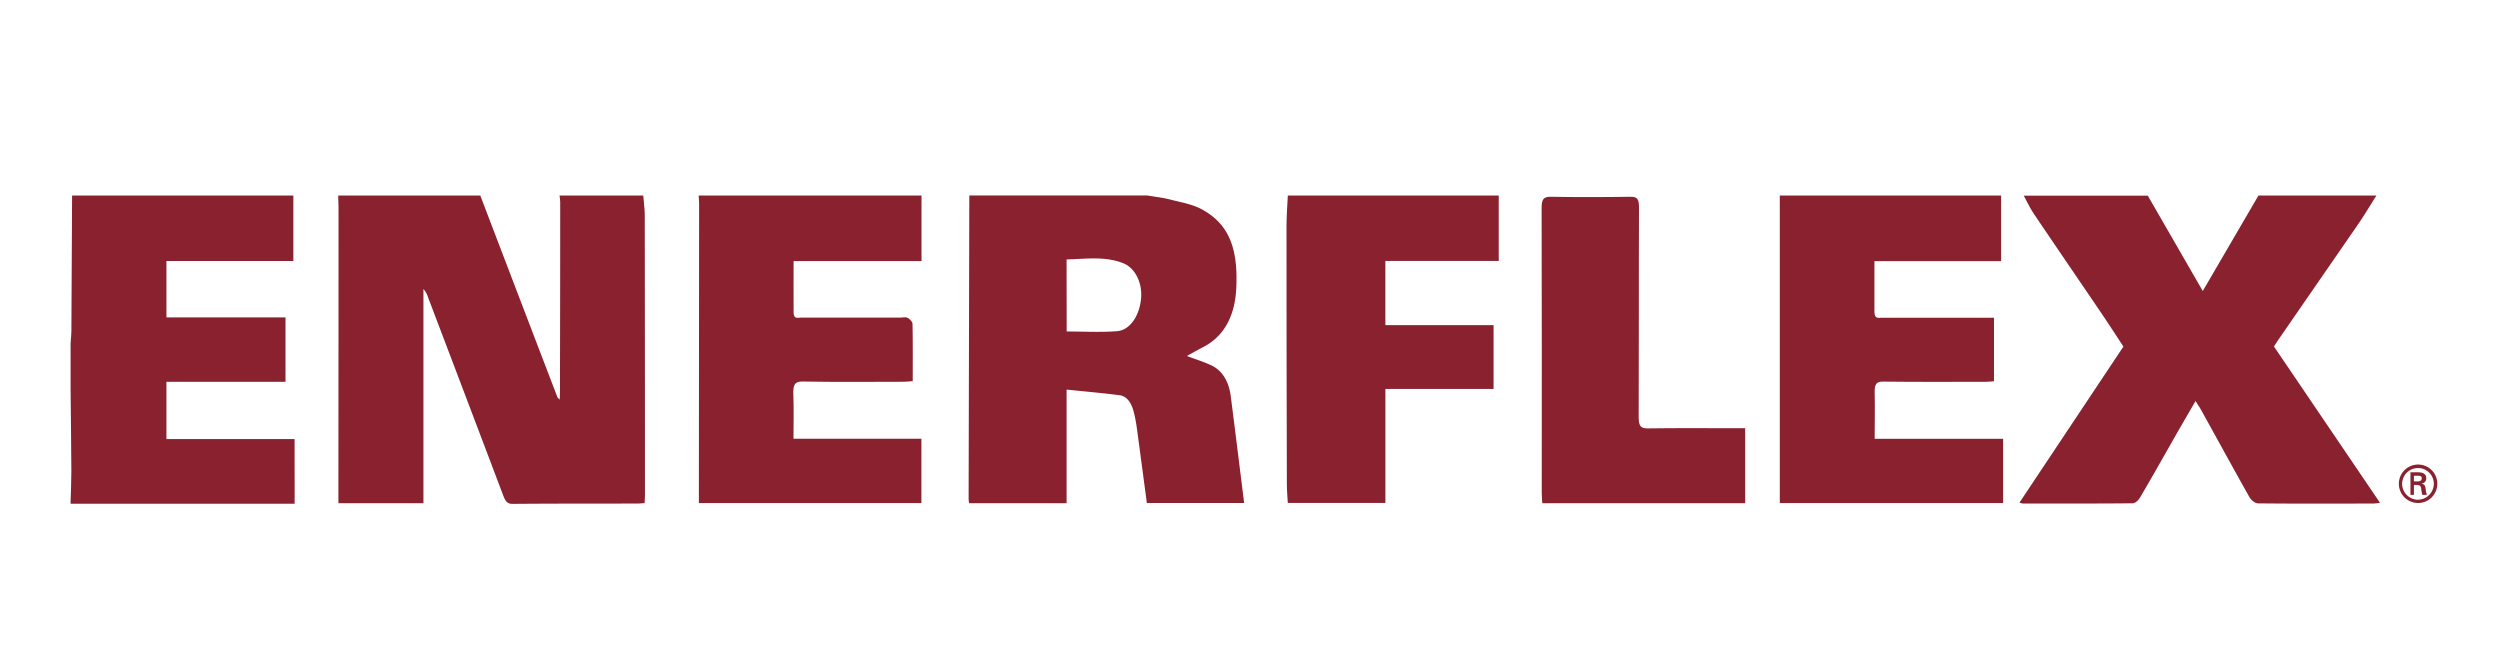
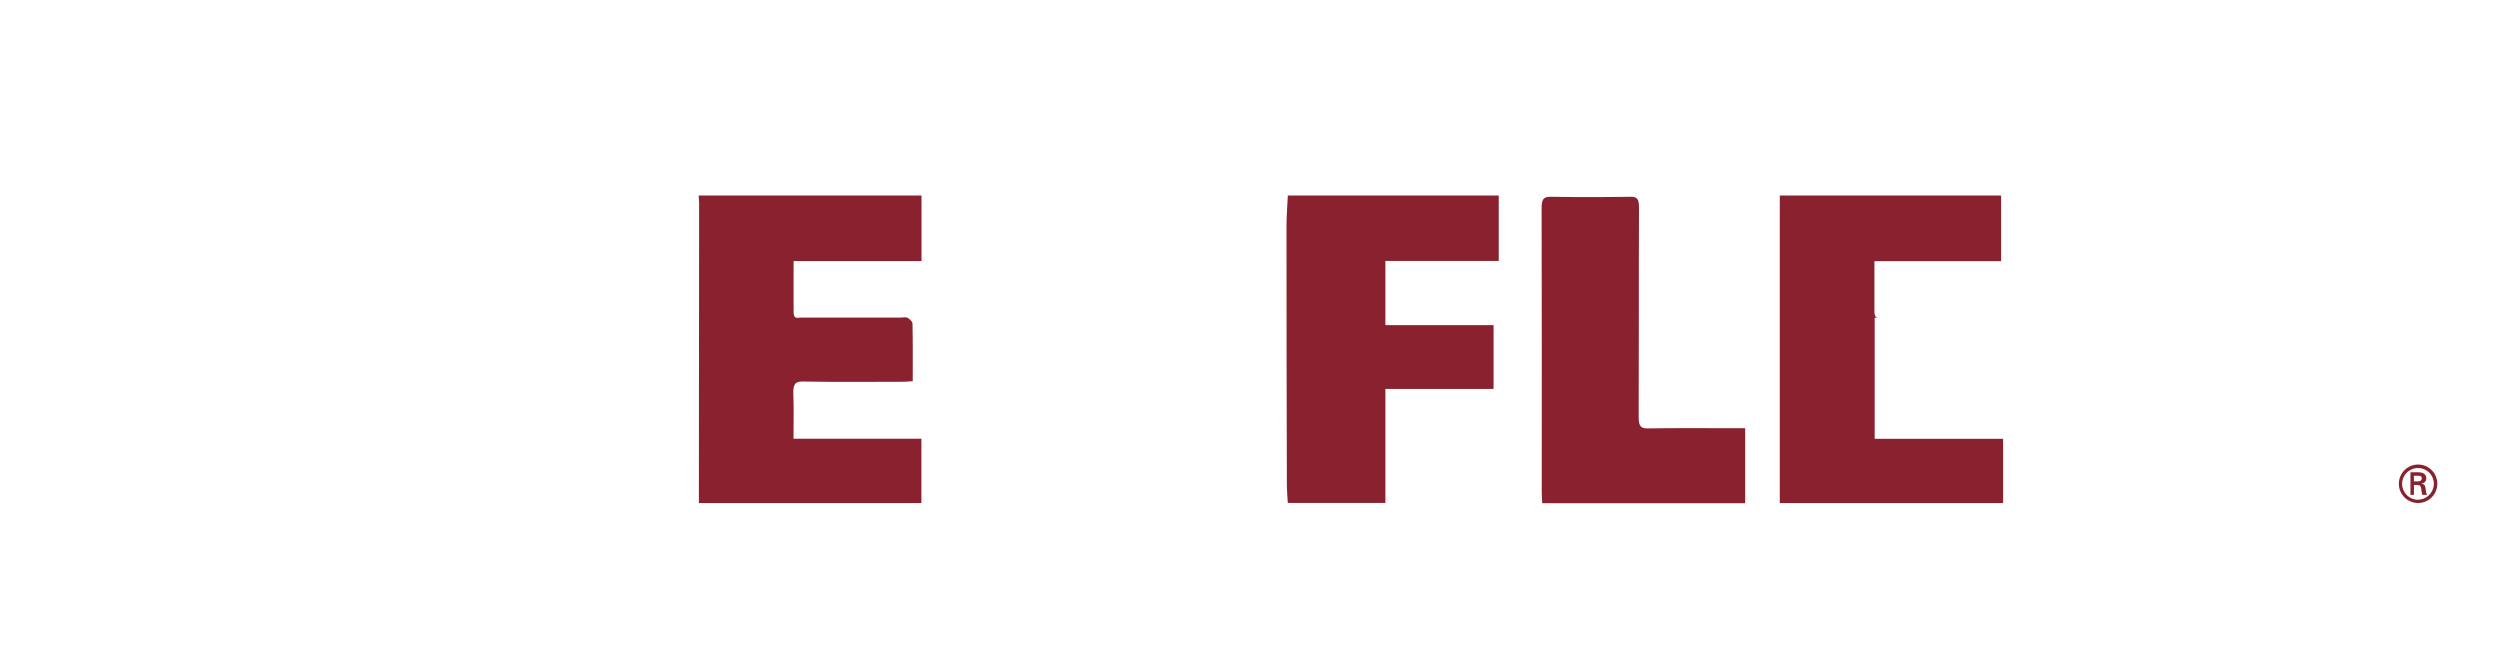
<svg xmlns="http://www.w3.org/2000/svg" id="Capa_1" data-name="Capa 1" viewBox="0 0 936.39 247.64">
  <defs>
    <style>.cls-1{fill:#89212e;}</style>
  </defs>
-   <path class="cls-1" d="M126.75,184.18v4.3H158.6V108.23a9,9,0,0,1,1.78,3.27q14.12,37.14,28.19,74.3c.74,1.93,1.5,2.94,3.33,2.93,15.59-.13,31.17-.1,46.75-.12.9,0,1.8-.11,2.79-.17.05-1.28.13-2.25.13-3.21q0-52.14-.07-104.28c0-2.57-.36-5.13-.55-7.7H209.58a24.26,24.26,0,0,1,.25,2.54q0,35.83-.1,71.67c0,.6-.06,1.21-.11,2.26-.44-.52-.75-.73-.88-1.06Q194.31,111,179.9,73.25H126.68c0,1.6.12,3.2.12,4.8Q126.79,131.12,126.75,184.18Z" />
-   <path class="cls-1" d="M787.2,117.48c2.72,4,5.35,8.1,8.14,12.33l-38.93,58.44a6.62,6.62,0,0,0,1.23.34c13.71,0,27.43.06,41.14-.08,1,0,2.19-1.14,2.83-2.23,4.74-8.08,9.36-16.28,14-24.43,2.18-3.8,4.38-7.57,6.74-11.64.85,1.35,1.53,2.33,2.12,3.39,6,10.83,11.94,21.72,18,32.48.7,1.24,2.15,2.45,3.26,2.46,14.46.15,28.92.09,43.38.06a22.12,22.12,0,0,0,2.33-.28l-39.72-58.54c.82-1.25,1.47-2.27,2.15-3.25q14.71-21.3,29.42-42.6c2.36-3.45,4.54-7.11,6.81-10.68H845.91L825.06,109l-20.6-35.72H758c1.26,2.29,2.39,4.73,3.81,6.83C770.22,92.59,778.74,105,787.2,117.48Z" />
-   <path class="cls-1" d="M363,188.48h36.5V145.92c6.91.72,13.39,1.28,19.85,2.11,2.79.36,4.45,2.94,5.32,6.3a54.84,54.84,0,0,1,1.15,6.08c1.27,9.29,2.49,18.61,3.74,28H466c-1.68-13.47-3.31-26.7-5-39.91-.74-5.85-3.31-9.86-7.55-11.78-2.78-1.26-5.65-2.16-8.9-3.38,2.22-1.22,4.14-2.34,6.11-3.34,7.53-3.86,11.8-11.23,12.37-21.72.83-15.37-2.83-24.27-12.61-29.73-3.79-2.11-8.07-2.75-12.16-3.82-2.8-.73-5.66-1-8.49-1.52H363.06q-.13,56.76-.26,113.51A10.17,10.17,0,0,0,363,188.48Zm36.49-91.31c7.16-.15,14.24-1.3,21.13,1.38,4.55,1.76,7.2,7.28,6.8,12.89-.47,6.62-4.09,12.21-9,12.6-6.2.49-12.43.12-18.89.12Z" />
-   <path class="cls-1" d="M750.28,188.43V164.36H702.17c0-5.94.13-11.59,0-17.23-.1-3.22.63-4.23,3.13-4.2,12.88.16,25.76.08,38.64.07,1.07,0,2.15-.15,2.92-.21V119H743c-12.7,0-25.39,0-38.09,0-1.21,0-2.82.6-2.83-2.2v-19h47.45V73.25h-82.9V188.43Z" />
+   <path class="cls-1" d="M750.28,188.43V164.36H702.17V119H743c-12.7,0-25.39,0-38.09,0-1.21,0-2.82.6-2.83-2.2v-19h47.45V73.25h-82.9V188.43Z" />
  <path class="cls-1" d="M261.77,184.15v4.28h83.35V164.32H297.21c0-5.81.15-11.22-.06-16.61-.14-3.61.56-4.87,3.51-4.81,12.6.24,25.2.11,37.79.09,1.08,0,2.15-.14,3.42-.23,0-7.46.06-14.47-.08-21.48,0-.79-1.08-1.83-1.82-2.23s-1.65-.1-2.49-.1c-12.51,0-25,0-37.51,0-1.08,0-2.7.73-2.72-1.89-.05-6.25,0-12.49,0-19.28h47.91V73.25H261.68c.06,1,.18,2,.18,2.92Q261.83,130.16,261.77,184.15Z" />
-   <path class="cls-1" d="M110.34,164.45h-48V143h44.6V118.89H62.34V97.75h47.54V73.25H27q-.14,25.22-.26,50.41c0,1.7-.2,3.4-.3,5.1v17c.1,10.28.24,20.56.29,30.84,0,3.78-.19,7.56-.29,11.34v.74h83.92Z" />
  <path class="cls-1" d="M482,181.23c0,2.41.23,4.82.35,7.14h36.56v-42.7h40.52V121.79H518.9V97.73h42.46V73.25h-79c-.17,3.82-.49,7.63-.49,11.44Q481.86,133,482,181.23Z" />
  <path class="cls-1" d="M650.07,160.39c-11,0-22-.1-33,.07-2.57,0-3.3-.93-3.29-4.34.11-26.14,0-52.28.12-78.42,0-3.09-.65-4-3-4-10.08.15-20.16.18-30.24,0-2.62,0-3.25,1.08-3.24,4.39q.11,53.27.05,106.54c0,1.29.13,2.58.2,3.84h76V160.39Z" />
  <path class="cls-1" d="M907.07,181.22v-.1a1.92,1.92,0,0,0,1.71-1.91c0-1.91-1.61-2.31-3.12-2.31h-2.81v8.45h1.3v-3.72h1.11c.2,0,.3,0,.4.1.31,0,.61,0,.81.3.4.4.4,1,.5,1.81l.3,1.51H909a11.25,11.25,0,0,1-.5-2.52c-.2-.9-.3-1.41-1.41-1.61Zm-1.41-.9h-1.51V178.2h1.61c1,0,1.31.31,1.31.91S906.87,180.22,905.66,180.32Z" />
  <path class="cls-1" d="M905.66,174a7.2,7.2,0,1,0,7.25,7.24,7.19,7.19,0,0,0-7.25-7.24Zm0,13.18h0a6,6,0,0,1-5.93-5.94,5.94,5.94,0,0,1,5.93-5.93,5.88,5.88,0,0,1,5.94,5.93A6,6,0,0,1,905.66,187.16Z" />
</svg>